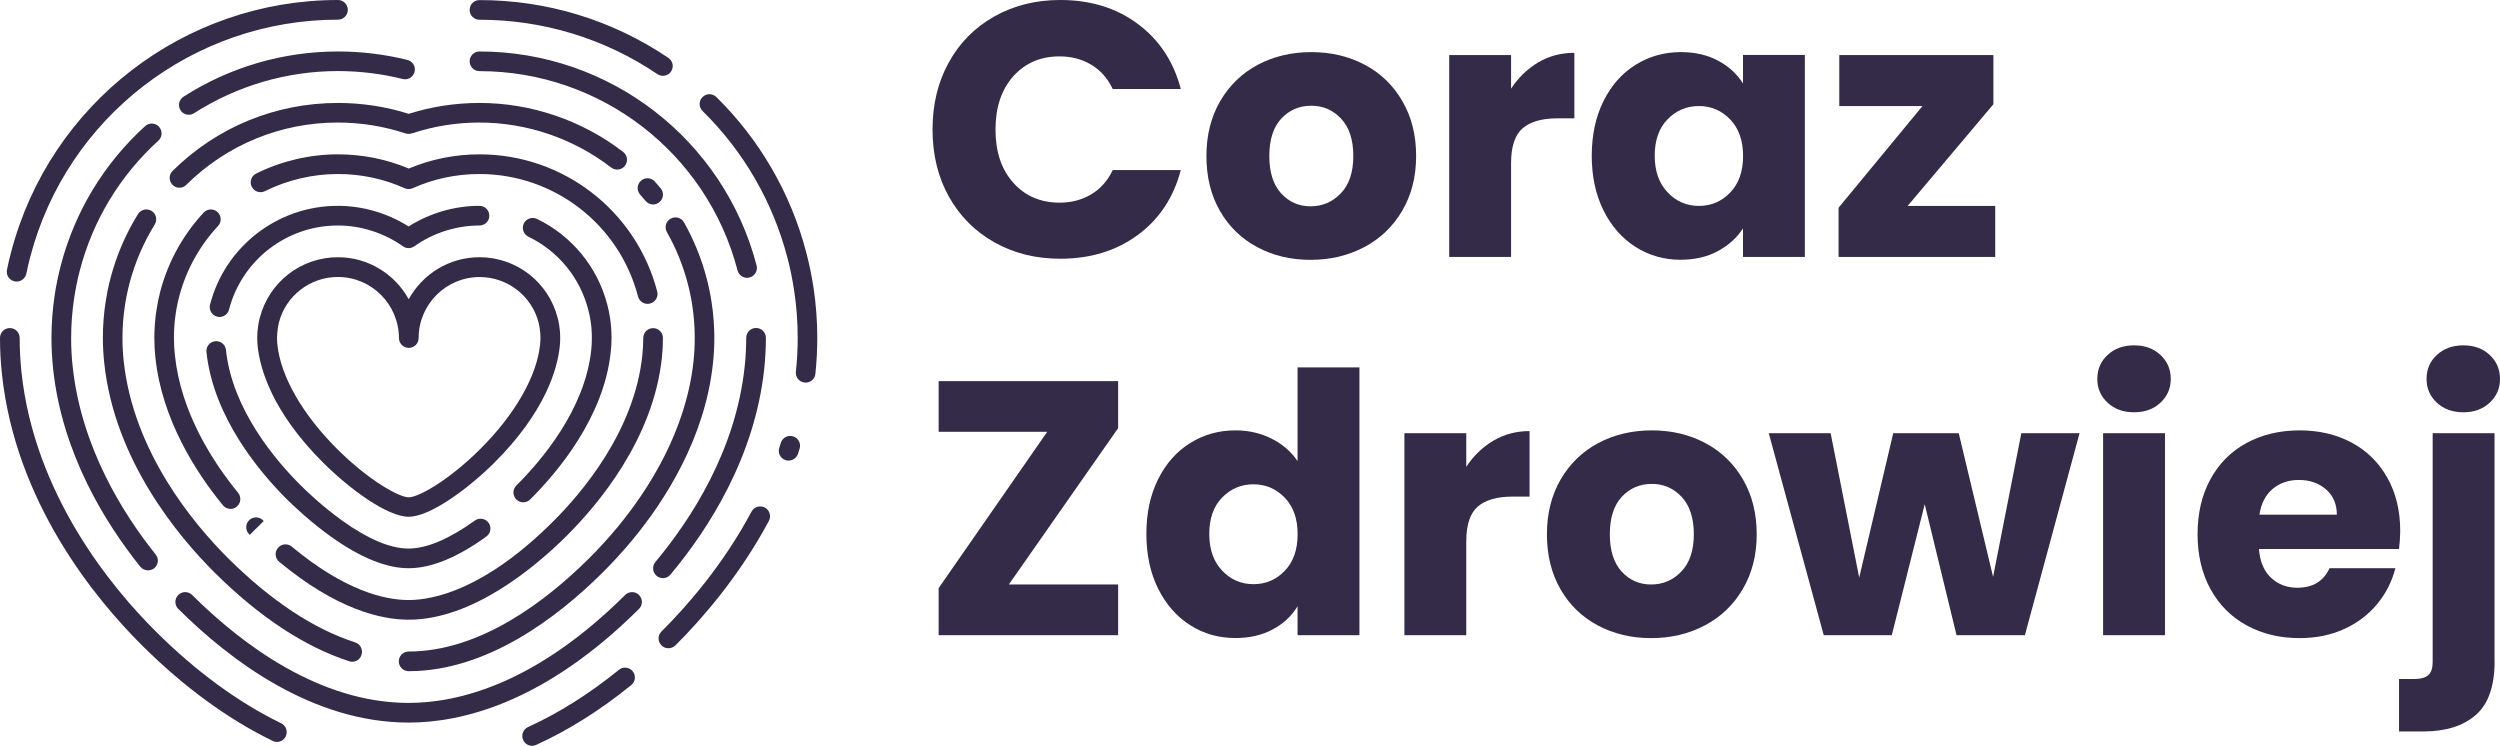
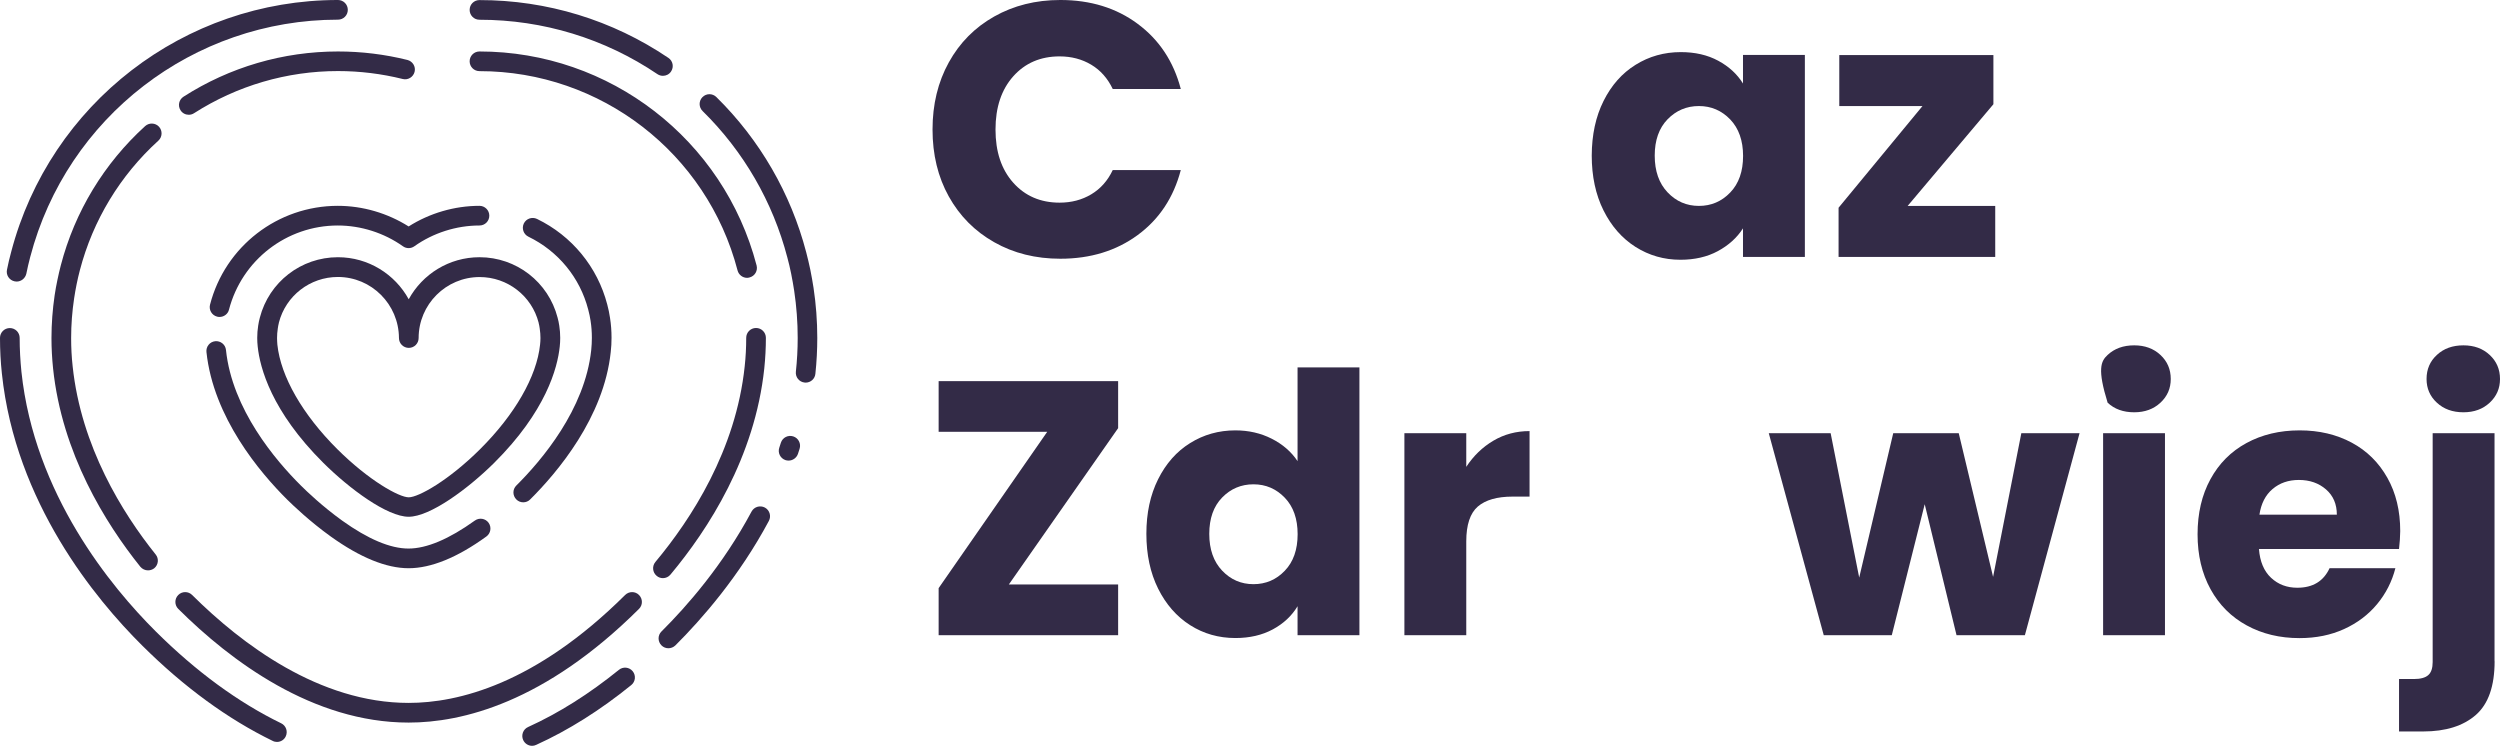
<svg xmlns="http://www.w3.org/2000/svg" zoomAndPan="magnify" preserveAspectRatio="xMidYMid meet" version="1.0" viewBox="105.04 221.54 1229.92 366.92">
  <path fill="#332b47" d="M 306.078 475.766 C 295.543 475.766 276.969 462.027 264.129 449.27 C 238.57 423.867 232.91 402.48 231.82 392.023 C 231.664 390.617 231.586 389.176 231.586 387.77 C 231.586 385.742 231.742 383.711 232.055 381.762 C 232.133 381.137 232.25 380.512 232.402 379.77 C 232.52 379.148 232.676 378.523 232.871 377.82 C 237.398 360.301 253.164 348.086 271.27 348.086 C 286.293 348.086 299.367 356.477 306.117 368.766 C 312.867 356.438 325.938 348.086 340.961 348.086 C 359.07 348.086 374.832 360.301 379.359 377.82 C 379.555 378.523 379.672 379.148 379.828 379.77 C 379.984 380.473 380.102 381.098 380.18 381.762 C 380.492 383.711 380.648 385.742 380.648 387.77 C 380.648 389.215 380.57 390.617 380.414 392.062 C 379.32 402.52 373.664 423.906 348.105 449.309 C 335.227 462.066 316.613 475.766 306.078 475.766 Z M 271.27 357.801 C 257.574 357.801 245.633 367.051 242.238 380.277 C 242.238 380.316 242.238 380.316 242.238 380.355 C 242.121 380.785 242.004 381.254 241.926 381.762 C 241.809 382.309 241.73 382.738 241.691 383.203 C 241.691 383.242 241.691 383.242 241.691 383.281 C 241.457 384.766 241.34 386.289 241.34 387.848 C 241.34 388.941 241.418 390.035 241.496 391.086 C 243.137 406.773 253.906 425.504 270.996 442.52 C 286.527 457.969 301.395 466.203 306.117 466.203 C 310.875 466.203 325.707 457.969 341.234 442.52 C 358.328 425.504 369.098 406.773 370.734 391.125 C 370.852 390.035 370.93 388.941 370.93 387.848 C 370.93 386.328 370.812 384.766 370.578 383.281 C 370.578 383.281 370.578 383.242 370.578 383.242 C 370.504 382.777 370.426 382.348 370.348 381.801 C 370.23 381.332 370.152 380.824 370.035 380.395 C 370.035 380.355 370.035 380.355 370.035 380.316 C 366.641 367.09 354.699 357.84 341 357.84 C 324.457 357.84 310.992 371.305 310.992 387.848 C 310.992 390.5 308.848 392.688 306.156 392.688 C 303.5 392.688 301.316 390.539 301.316 387.848 C 301.238 371.266 287.816 357.801 271.27 357.801 Z M 271.27 357.801 " fill-opacity="1" fill-rule="nonzero" />
  <path fill="#332b47" d="M 306.078 501.09 C 295.074 501.09 282.195 495.82 267.758 485.48 C 257.535 478.145 249.34 470.301 246.258 467.258 C 232.91 453.988 210.004 426.91 206.609 394.715 C 206.336 392.062 208.25 389.684 210.902 389.41 C 213.559 389.137 215.938 391.047 216.211 393.703 C 219.254 422.93 240.598 448.02 253.047 460.391 C 255.934 463.277 263.699 470.691 273.34 477.637 C 286.098 486.77 297.062 491.41 306 491.41 C 314.934 491.41 325.938 486.77 338.66 477.637 C 340.844 476.078 343.852 476.582 345.41 478.73 C 346.973 480.914 346.465 483.918 344.32 485.48 C 329.996 495.859 317.082 501.09 306.078 501.09 Z M 362.465 468.664 C 361.215 468.664 359.965 468.195 359.031 467.219 C 357.156 465.305 357.156 462.262 359.07 460.391 C 371.516 448.02 392.824 422.93 395.906 393.742 C 396.102 391.789 396.219 389.762 396.219 387.77 C 396.219 384.961 396.023 382.152 395.594 379.418 C 395.594 379.418 395.594 379.379 395.594 379.379 C 395.477 378.562 395.32 377.625 395.086 376.609 C 394.852 375.516 394.656 374.66 394.422 373.84 C 390.363 358.113 379.633 345.082 365 337.98 C 362.582 336.809 361.605 333.922 362.738 331.5 C 363.906 329.082 366.797 328.105 369.215 329.238 C 386.383 337.551 398.988 352.887 403.789 371.344 C 404.062 372.316 404.293 373.332 404.566 374.621 C 404.801 375.828 404.996 376.922 405.152 377.938 C 405.66 381.137 405.895 384.414 405.895 387.73 C 405.895 390.074 405.777 392.414 405.504 394.715 C 402.148 426.871 379.242 453.949 365.898 467.219 C 364.961 468.195 363.711 468.664 362.465 468.664 Z M 213.051 377.469 C 212.66 377.469 212.23 377.43 211.84 377.312 C 209.266 376.648 207.703 373.996 208.367 371.422 C 215.781 342.777 241.652 322.801 271.23 322.801 C 283.484 322.801 295.699 326.391 306.078 332.945 C 316.418 326.391 328.672 322.801 340.922 322.801 C 343.578 322.801 345.762 324.945 345.762 327.637 C 345.762 330.332 343.617 332.477 340.922 332.477 C 329.566 332.477 318.176 336.105 308.887 342.699 C 307.207 343.91 304.945 343.91 303.27 342.699 C 293.98 336.105 282.586 332.477 271.23 332.477 C 246.062 332.477 224.055 349.488 217.691 373.879 C 217.188 376.023 215.195 377.469 213.051 377.469 Z M 213.051 377.469 " fill-opacity="1" fill-rule="nonzero" />
-   <path fill="#332b47" d="M 306.078 526.414 C 292.691 526.414 270.762 521.457 242.395 497.93 C 240.324 496.211 240.051 493.168 241.77 491.102 C 243.488 489.031 246.531 488.758 248.598 490.477 C 274.703 512.172 294.293 516.738 306.078 516.738 C 318.098 516.738 343.305 511.742 376.902 478.34 C 391.73 463.629 417.172 433.387 421.035 396.434 C 421.348 393.586 421.504 390.656 421.504 387.809 C 421.504 385.156 423.648 382.973 426.344 382.973 C 428.996 382.973 431.18 385.117 431.18 387.809 C 431.18 391.047 431.023 394.285 430.672 397.488 C 426.461 437.445 399.457 469.598 383.73 485.246 C 368.238 500.582 337.566 526.414 306.078 526.414 Z M 227.918 484.66 L 227.566 484.309 C 225.691 482.398 225.691 479.355 227.605 477.48 C 229.516 475.609 232.559 475.609 234.434 477.52 L 234.785 477.871 Z M 218.473 471.902 C 217.07 471.902 215.703 471.316 214.727 470.145 C 201.344 453.797 184.68 427.883 181.48 397.371 C 181.129 394.207 180.973 391.008 180.973 387.809 C 180.973 383.281 181.324 378.719 181.988 374.27 C 182.223 372.707 182.496 371.148 182.809 369.586 C 183.16 367.871 183.512 366.387 183.898 364.902 C 187.684 350.465 195.059 337.043 205.246 326.117 C 207.078 324.164 210.121 324.047 212.074 325.883 C 214.023 327.715 214.141 330.758 212.309 332.711 C 203.215 342.465 196.621 354.406 193.227 367.324 C 192.875 368.609 192.562 369.938 192.25 371.5 C 191.977 372.863 191.703 374.27 191.508 375.672 C 190.887 379.652 190.613 383.711 190.613 387.77 C 190.613 390.617 190.77 393.508 191.082 396.316 C 194.047 424.449 209.617 448.645 222.18 463.98 C 223.859 466.047 223.586 469.09 221.516 470.77 C 220.66 471.551 219.566 471.902 218.473 471.902 Z M 423.609 371.031 C 421.465 371.031 419.512 369.586 418.93 367.402 C 409.68 331.93 377.605 307.152 340.922 307.152 C 329.488 307.152 318.445 309.492 308.066 314.137 C 306.82 314.684 305.375 314.684 304.125 314.137 C 293.746 309.492 282.703 307.152 271.27 307.152 C 258.859 307.152 246.453 310.078 235.371 315.582 C 232.988 316.789 230.062 315.812 228.891 313.395 C 227.684 311.016 228.656 308.09 231.078 306.918 C 243.488 300.754 257.418 297.473 271.309 297.473 C 283.367 297.473 295.074 299.816 306.156 304.461 C 317.199 299.816 328.906 297.473 341 297.473 C 382.09 297.473 417.992 325.219 428.371 364.941 C 429.035 367.52 427.512 370.172 424.898 370.836 C 424.43 370.992 424 371.031 423.609 371.031 Z M 423.609 371.031 " fill-opacity="1" fill-rule="nonzero" />
-   <path fill="#332b47" d="M 306.078 551.738 C 303.422 551.738 301.238 549.594 301.238 546.902 C 301.238 544.207 303.422 542.062 306.078 542.062 C 341.312 542.062 373.742 517.168 394.734 496.328 C 399.652 491.449 404.371 486.262 408.82 480.914 C 423.883 462.691 442.574 433.738 446.242 399.125 C 446.633 395.379 446.828 391.594 446.828 387.809 C 446.828 382.504 446.438 377.234 445.656 372.082 C 445.383 370.211 445.074 368.453 444.645 366.387 C 444.254 364.434 443.863 362.758 443.395 361.039 C 441.094 352.184 437.621 343.637 433.133 335.715 C 431.805 333.375 432.625 330.449 434.965 329.121 C 437.309 327.793 440.234 328.613 441.562 330.953 C 446.438 339.617 450.223 348.945 452.723 358.582 C 453.227 360.457 453.656 362.289 454.086 364.434 C 454.555 366.699 454.906 368.609 455.18 370.68 C 456.039 376.258 456.469 382.035 456.469 387.848 C 456.469 391.945 456.234 396.121 455.805 400.18 C 451.902 437.172 432.117 467.883 416.234 487.082 C 411.594 492.699 406.637 498.125 401.523 503.195 C 379.281 525.32 344.629 551.738 306.078 551.738 Z M 278.332 547.098 C 277.824 547.098 277.316 547.02 276.852 546.863 C 254.879 539.723 232.598 525.047 210.59 503.195 C 192.484 485.168 161.344 447.785 156.312 400.023 C 155.883 396.004 155.648 391.867 155.648 387.77 C 155.648 381.996 156.078 376.141 156.938 370.484 C 157.25 368.492 157.598 366.465 157.988 364.434 C 158.457 362.25 158.887 360.34 159.395 358.426 C 162.32 347.266 166.848 336.652 172.934 326.859 C 174.34 324.594 177.305 323.891 179.609 325.297 C 181.871 326.703 182.574 329.668 181.168 331.969 C 175.629 340.945 171.453 350.66 168.762 360.883 C 168.293 362.641 167.902 364.355 167.473 366.387 C 167.082 368.219 166.77 370.055 166.496 371.887 C 165.715 377.117 165.285 382.426 165.285 387.73 C 165.285 391.477 165.48 395.262 165.871 398.93 C 170.594 443.727 200.133 479.121 217.344 496.25 C 238.258 517.012 259.25 530.941 279.777 537.574 C 282.312 538.395 283.719 541.125 282.898 543.66 C 282.273 545.77 280.402 547.098 278.332 547.098 Z M 426.383 322.137 C 424.977 322.137 423.609 321.551 422.637 320.379 C 421.777 319.328 420.879 318.312 419.98 317.297 C 418.188 315.309 418.383 312.262 420.371 310.469 C 422.363 308.672 425.406 308.867 427.199 310.859 C 428.176 311.953 429.152 313.082 430.09 314.215 C 431.805 316.281 431.492 319.328 429.426 321.004 C 428.527 321.746 427.473 322.137 426.383 322.137 Z M 193.344 313.902 C 192.094 313.902 190.848 313.434 189.91 312.457 C 188.035 310.547 188.035 307.504 189.949 305.629 C 211.762 284.051 240.637 272.188 271.27 272.188 C 283.172 272.188 294.879 273.984 306.117 277.535 C 317.355 273.984 329.062 272.188 340.961 272.188 C 366.406 272.188 391.496 280.773 411.633 296.305 C 413.738 297.941 414.129 300.984 412.488 303.094 C 410.852 305.199 407.809 305.59 405.699 303.953 C 387.242 289.707 364.258 281.828 340.922 281.828 C 329.566 281.828 318.445 283.621 307.793 287.133 C 306.703 287.484 305.492 287.484 304.359 287.133 C 293.746 283.621 282.586 281.828 271.23 281.828 C 243.137 281.828 216.68 292.715 196.699 312.457 C 195.801 313.434 194.555 313.902 193.344 313.902 Z M 307.402 277.965 Z M 307.402 277.965 " fill-opacity="1" fill-rule="nonzero" />
  <path fill="#332b47" d="M 306.078 577.027 C 258.898 577.027 218.395 546.629 192.758 521.109 C 190.848 519.234 190.848 516.152 192.719 514.277 C 194.594 512.367 197.676 512.367 199.547 514.238 C 223.938 538.473 262.18 567.348 306.078 567.348 C 330.309 567.348 368.434 558.141 412.605 514.238 C 414.52 512.367 417.562 512.367 419.434 514.277 C 421.309 516.191 421.309 519.234 419.395 521.109 C 372.922 567.348 332.145 577.027 306.078 577.027 Z M 431.18 505.969 C 430.09 505.969 428.996 505.617 428.098 504.836 C 426.031 503.117 425.758 500.074 427.473 498.008 C 445.113 476.895 467.082 443.023 471.414 401.699 C 471.918 397.098 472.152 392.414 472.152 387.73 C 472.152 385.078 474.301 382.895 476.992 382.895 C 479.645 382.895 481.832 385.039 481.832 387.73 C 481.832 392.727 481.559 397.801 481.051 402.715 C 476.445 446.461 453.422 482.047 434.926 504.172 C 433.953 505.383 432.547 505.969 431.18 505.969 Z M 177.852 502.145 C 176.445 502.145 175.043 501.52 174.066 500.348 C 156.898 478.926 135.512 444.586 131.145 402.754 C 130.637 397.84 130.363 392.805 130.363 387.848 C 130.363 380.824 130.91 373.723 131.922 366.816 C 132.273 364.355 132.742 361.898 133.25 359.441 C 133.797 356.789 134.344 354.445 134.969 352.027 C 141.875 325.609 156.234 301.961 176.445 283.582 C 178.438 281.789 181.48 281.945 183.277 283.895 C 185.07 285.883 184.914 288.93 182.965 290.723 C 164.156 307.816 150.77 329.863 144.332 354.484 C 143.746 356.711 143.238 358.895 142.73 361.391 C 142.266 363.656 141.875 365.957 141.523 368.219 C 140.547 374.699 140.039 381.293 140.039 387.848 C 140.039 392.492 140.273 397.176 140.781 401.738 C 144.957 441.27 165.285 473.93 181.637 494.34 C 183.316 496.406 182.965 499.449 180.895 501.129 C 180 501.793 178.945 502.145 177.852 502.145 Z M 472.582 358.23 C 470.438 358.23 468.484 356.789 467.898 354.602 C 452.836 296.852 400.625 256.539 340.922 256.539 C 338.27 256.539 336.086 254.395 336.086 251.703 C 336.086 249.047 338.23 246.863 340.922 246.863 C 404.996 246.863 461.07 290.176 477.266 352.145 C 477.93 354.719 476.406 357.371 473.793 358.035 C 473.402 358.152 472.973 358.23 472.582 358.23 Z M 197.91 278.004 C 196.309 278.004 194.75 277.223 193.852 275.777 C 192.406 273.516 193.07 270.551 195.332 269.105 C 218.043 254.551 244.344 246.863 271.309 246.863 C 282.898 246.863 294.371 248.27 305.492 251.039 C 308.066 251.703 309.668 254.316 309.004 256.891 C 308.34 259.469 305.727 261.066 303.152 260.402 C 292.809 257.828 282.078 256.5 271.309 256.5 C 246.18 256.5 221.711 263.68 200.523 277.223 C 199.703 277.77 198.766 278.004 197.91 278.004 Z M 197.91 278.004 " fill-opacity="1" fill-rule="nonzero" />
  <path fill="#332b47" d="M 366.836 588.461 C 365 588.461 363.242 587.406 362.426 585.609 C 361.332 583.191 362.387 580.305 364.844 579.211 C 379.906 572.383 394.93 562.898 409.523 551.078 C 411.594 549.398 414.637 549.711 416.312 551.777 C 417.992 553.848 417.68 556.891 415.609 558.566 C 400.395 570.898 384.668 580.812 368.824 587.992 C 368.16 588.305 367.496 588.461 366.836 588.461 Z M 241.301 586.547 C 240.598 586.547 239.855 586.391 239.195 586.039 C 217.109 575.309 195.488 559.504 174.926 539.059 C 152.02 516.309 112.648 468.703 105.973 405.371 C 105.348 399.594 105.039 393.664 105.039 387.77 C 105.039 385.117 107.184 382.934 109.875 382.934 C 112.531 382.934 114.715 385.078 114.715 387.77 C 114.715 393.312 115.027 398.891 115.574 404.355 C 121.934 464.684 159.746 510.375 181.715 532.23 C 201.5 551.895 222.258 567.113 243.371 577.375 C 245.789 578.547 246.766 581.434 245.594 583.855 C 244.812 585.531 243.098 586.547 241.301 586.547 Z M 433.875 540.461 C 432.625 540.461 431.375 539.992 430.438 539.02 C 428.566 537.105 428.566 534.062 430.477 532.191 C 442.887 519.859 460.68 499.605 474.77 473.227 C 476.016 470.887 478.941 469.988 481.324 471.238 C 483.664 472.488 484.562 475.414 483.312 477.793 C 468.641 505.227 450.184 526.219 437.309 539.059 C 436.332 539.992 435.082 540.461 433.875 540.461 Z M 492.992 448.137 C 492.484 448.137 491.977 448.059 491.469 447.902 C 488.934 447.043 487.566 444.312 488.426 441.777 C 488.699 440.957 488.973 440.176 489.207 439.355 C 490.027 436.82 492.719 435.414 495.293 436.234 C 497.828 437.055 499.234 439.746 498.414 442.324 C 498.141 443.18 497.867 444 497.598 444.859 C 496.895 446.848 495.02 448.137 492.992 448.137 Z M 501.379 409.777 C 501.227 409.777 501.031 409.777 500.875 409.738 C 498.219 409.465 496.309 407.086 496.582 404.434 C 497.168 398.969 497.48 393.352 497.48 387.809 C 497.48 380.004 496.895 372.238 495.762 364.668 C 495.332 361.859 494.863 359.168 494.277 356.242 C 493.695 353.43 493.109 350.816 492.406 348.281 C 485.266 320.848 470.828 295.953 450.691 276.168 C 448.781 274.297 448.742 271.25 450.613 269.34 C 452.488 267.426 455.531 267.387 457.441 269.262 C 478.828 290.293 494.121 316.711 501.691 345.742 C 502.395 348.438 503.059 351.246 503.684 354.211 C 504.309 357.332 504.816 360.184 505.281 363.188 C 506.492 371.227 507.117 379.496 507.117 387.77 C 507.117 393.664 506.805 399.633 506.18 405.445 C 505.945 407.945 503.84 409.777 501.379 409.777 Z M 113.191 360.066 C 112.879 360.066 112.531 360.027 112.219 359.949 C 109.602 359.402 107.926 356.863 108.473 354.25 C 109.094 351.129 109.758 348.32 110.539 345.473 C 129.66 272.5 195.762 221.539 271.309 221.539 C 273.961 221.539 276.148 223.684 276.148 226.375 C 276.148 229.07 274 231.215 271.309 231.215 C 200.172 231.215 137.895 279.211 119.906 347.969 C 119.203 350.66 118.578 353.273 117.992 356.203 C 117.445 358.504 115.457 360.066 113.191 360.066 Z M 431.18 258.844 C 430.246 258.844 429.309 258.57 428.488 258.023 C 402.539 240.504 372.258 231.254 340.922 231.254 C 338.27 231.254 336.086 229.109 336.086 226.414 C 336.086 223.723 338.23 221.578 340.922 221.578 C 374.172 221.578 406.324 231.41 433.875 250.023 C 436.098 251.508 436.684 254.512 435.16 256.734 C 434.262 258.102 432.742 258.844 431.18 258.844 Z M 431.18 258.844 " fill-opacity="1" fill-rule="nonzero" />
  <path fill="#332b47" d="M 571.816 252.246 C 577.16 242.57 584.613 235.039 594.176 229.656 C 603.734 224.27 614.543 221.539 626.68 221.539 C 641.508 221.539 654.23 225.441 664.766 233.285 C 675.34 241.125 682.402 251.781 685.953 265.32 L 652.473 265.32 C 649.977 260.09 646.465 256.109 641.898 253.379 C 637.332 250.648 632.145 249.281 626.328 249.281 C 616.965 249.281 609.355 252.559 603.539 259.078 C 597.727 265.594 594.797 274.336 594.797 285.262 C 594.797 296.188 597.688 304.887 603.539 311.445 C 609.355 317.961 616.965 321.238 626.328 321.238 C 632.145 321.238 637.332 319.871 641.898 317.141 C 646.465 314.41 650.016 310.43 652.473 305.199 L 685.953 305.199 C 682.402 318.742 675.34 329.395 664.766 337.16 C 654.191 344.926 641.508 348.828 626.68 348.828 C 614.582 348.828 603.734 346.133 594.176 340.711 C 584.613 335.324 577.16 327.793 571.816 318.195 C 566.469 308.594 563.816 297.59 563.816 285.262 C 563.816 272.93 566.469 261.926 571.816 252.246 Z M 571.816 252.246 " fill-opacity="1" fill-rule="nonzero" />
-   <path fill="#332b47" d="M 723.57 343.129 C 715.805 338.992 709.68 333.062 705.23 325.336 C 700.781 317.609 698.559 308.594 698.559 298.293 C 698.559 288.07 700.82 279.094 705.309 271.328 C 709.836 263.562 716 257.594 723.805 253.418 C 731.648 249.281 740.43 247.176 750.145 247.176 C 759.859 247.176 768.641 249.242 776.484 253.418 C 784.328 257.594 790.492 263.523 794.98 271.328 C 799.508 279.094 801.73 288.109 801.73 298.293 C 801.73 308.516 799.43 317.492 794.863 325.258 C 790.297 333.023 784.055 338.992 776.172 343.129 C 768.289 347.305 759.469 349.371 749.754 349.371 C 740.117 349.371 731.336 347.305 723.57 343.129 Z M 764.699 316.633 C 768.797 312.379 770.824 306.254 770.824 298.293 C 770.824 290.332 768.836 284.246 764.855 279.953 C 760.875 275.699 755.996 273.555 750.184 273.555 C 744.25 273.555 739.336 275.66 735.395 279.875 C 731.492 284.09 729.5 290.215 729.5 298.293 C 729.5 306.254 731.414 312.34 735.277 316.633 C 739.141 320.887 743.98 323.035 749.793 323.035 C 755.645 323.035 760.602 320.887 764.699 316.633 Z M 764.699 316.633 " fill-opacity="1" fill-rule="nonzero" />
-   <path fill="#332b47" d="M 861.785 252.246 C 867.133 249.086 873.062 247.527 879.578 247.527 L 879.578 279.758 L 871.23 279.758 C 863.621 279.758 857.922 281.398 854.137 284.637 C 850.352 287.914 848.441 293.609 848.441 301.805 L 848.441 347.93 L 818.004 347.93 L 818.004 248.617 L 848.441 248.617 L 848.441 265.164 C 852.031 259.699 856.477 255.41 861.785 252.246 Z M 861.785 252.246 " fill-opacity="1" fill-rule="nonzero" />
  <path fill="#332b47" d="M 893.938 271.211 C 897.801 263.484 903.031 257.555 909.703 253.418 C 916.336 249.281 923.75 247.176 931.945 247.176 C 938.93 247.176 945.098 248.578 950.363 251.43 C 955.633 254.277 959.691 258.023 962.539 262.629 L 962.539 248.578 L 992.977 248.578 L 992.977 347.93 L 962.539 347.93 L 962.539 333.883 C 959.574 338.523 955.438 342.23 950.168 345.082 C 944.902 347.93 938.734 349.332 931.75 349.332 C 923.672 349.332 916.336 347.227 909.664 343.012 C 903.031 338.797 897.762 332.789 893.898 325.023 C 890.035 317.258 888.125 308.242 888.125 298.059 C 888.164 287.875 890.074 278.938 893.938 271.211 Z M 956.258 280.305 C 952.043 275.934 946.93 273.711 940.844 273.711 C 934.793 273.711 929.645 275.895 925.43 280.227 C 921.215 284.559 919.109 290.527 919.109 298.098 C 919.109 305.707 921.215 311.719 925.43 316.164 C 929.645 320.613 934.793 322.84 940.844 322.84 C 946.891 322.84 952.043 320.652 956.258 316.242 C 960.473 311.875 962.578 305.863 962.578 298.254 C 962.578 290.684 960.434 284.676 956.258 280.305 Z M 956.258 280.305 " fill-opacity="1" fill-rule="nonzero" />
  <path fill="#332b47" d="M 1043.547 322.84 L 1086.629 322.84 L 1086.629 347.93 L 1009.559 347.93 L 1009.559 323.734 L 1050.844 273.711 L 1009.91 273.711 L 1009.91 248.617 L 1085.73 248.617 L 1085.73 272.812 Z M 1043.547 322.84 " fill-opacity="1" fill-rule="nonzero" />
  <path fill="#332b47" d="M 601.355 509.09 L 655.125 509.09 L 655.125 534.023 L 566.82 534.023 L 566.82 510.883 L 620.242 433.973 L 566.82 433.973 L 566.82 409.039 L 655.125 409.039 L 655.125 432.176 Z M 601.355 509.09 " fill-opacity="1" fill-rule="nonzero" />
  <path fill="#332b47" d="M 674.793 457.309 C 678.656 449.582 683.887 443.648 690.559 439.512 C 697.191 435.375 704.605 433.27 712.801 433.27 C 719.316 433.27 725.289 434.637 730.672 437.367 C 736.059 440.098 740.312 443.766 743.395 448.41 L 743.395 402.285 L 773.832 402.285 L 773.832 534.023 L 743.395 534.023 L 743.395 519.781 C 740.543 524.543 736.488 528.328 731.219 531.176 C 725.949 534.023 719.785 535.43 712.801 535.43 C 704.605 535.43 697.191 533.32 690.559 529.105 C 683.926 524.895 678.656 518.883 674.793 511.117 C 670.93 503.352 669.02 494.34 669.02 484.152 C 669.02 473.969 670.93 465.035 674.793 457.309 Z M 737.109 466.398 C 732.898 462.027 727.785 459.805 721.699 459.805 C 715.648 459.805 710.5 461.988 706.285 466.32 C 702.07 470.652 699.961 476.621 699.961 484.191 C 699.961 491.801 702.07 497.812 706.285 502.262 C 710.5 506.707 715.648 508.934 721.699 508.934 C 727.746 508.934 732.898 506.746 737.109 502.34 C 741.324 497.969 743.434 491.957 743.434 484.348 C 743.434 476.777 741.324 470.77 737.109 466.398 Z M 737.109 466.398 " fill-opacity="1" fill-rule="nonzero" />
  <path fill="#332b47" d="M 839.738 438.344 C 845.086 435.184 851.016 433.621 857.531 433.621 L 857.531 465.852 L 849.18 465.852 C 841.57 465.852 835.875 467.492 832.09 470.73 C 828.305 474.008 826.395 479.707 826.395 487.898 L 826.395 534.023 L 795.957 534.023 L 795.957 434.676 L 826.395 434.676 L 826.395 451.219 C 829.945 445.797 834.391 441.504 839.738 438.344 Z M 839.738 438.344 " fill-opacity="1" fill-rule="nonzero" />
-   <path fill="#332b47" d="M 891.09 529.223 C 883.324 525.086 877.199 519.156 872.75 511.43 C 868.301 503.703 866.078 494.691 866.078 484.387 C 866.078 474.164 868.34 465.188 872.828 457.426 C 877.355 449.66 883.52 443.688 891.324 439.512 C 899.168 435.375 907.949 433.27 917.664 433.27 C 927.379 433.27 936.16 435.336 944.004 439.512 C 951.848 443.688 958.012 449.621 962.539 457.426 C 967.027 465.188 969.289 474.203 969.289 484.387 C 969.289 494.613 966.988 503.586 962.422 511.352 C 957.855 519.117 951.613 525.086 943.73 529.223 C 935.848 533.398 927.031 535.469 917.312 535.469 C 907.598 535.469 898.855 533.359 891.09 529.223 Z M 932.219 502.688 C 936.316 498.438 938.348 492.309 938.348 484.348 C 938.348 476.387 936.355 470.301 932.375 466.008 C 928.395 461.754 923.52 459.609 917.703 459.609 C 911.773 459.609 906.855 461.715 902.914 465.93 C 899.012 470.145 897.023 476.273 897.023 484.348 C 897.023 492.309 898.934 498.398 902.797 502.688 C 906.66 506.941 911.5 509.09 917.312 509.09 C 923.168 509.09 928.121 506.98 932.219 502.688 Z M 932.219 502.688 " fill-opacity="1" fill-rule="nonzero" />
  <path fill="#332b47" d="M 1128.109 434.676 L 1101.223 534.023 L 1067.586 534.023 L 1051.938 469.598 L 1035.742 534.023 L 1002.262 534.023 L 975.223 434.676 L 1005.66 434.676 L 1019.707 505.695 L 1036.445 434.676 L 1068.68 434.676 L 1085.574 505.344 L 1099.465 434.676 Z M 1128.109 434.676 " fill-opacity="1" fill-rule="nonzero" />
-   <path fill="#332b47" d="M 1141.922 419.652 C 1138.527 416.531 1136.848 412.629 1136.848 407.984 C 1136.848 403.223 1138.527 399.281 1141.922 396.16 C 1145.316 393 1149.648 391.438 1154.996 391.438 C 1160.223 391.438 1164.516 393 1167.91 396.16 C 1171.305 399.32 1172.984 403.262 1172.984 407.984 C 1172.984 412.629 1171.305 416.492 1167.91 419.652 C 1164.516 422.812 1160.223 424.371 1154.996 424.371 C 1149.648 424.371 1145.277 422.812 1141.922 419.652 Z M 1170.137 434.676 L 1170.137 534.023 L 1139.699 534.023 L 1139.699 434.676 Z M 1170.137 434.676 " fill-opacity="1" fill-rule="nonzero" />
+   <path fill="#332b47" d="M 1141.922 419.652 C 1136.848 403.223 1138.527 399.281 1141.922 396.16 C 1145.316 393 1149.648 391.438 1154.996 391.438 C 1160.223 391.438 1164.516 393 1167.91 396.16 C 1171.305 399.32 1172.984 403.262 1172.984 407.984 C 1172.984 412.629 1171.305 416.492 1167.91 419.652 C 1164.516 422.812 1160.223 424.371 1154.996 424.371 C 1149.648 424.371 1145.277 422.812 1141.922 419.652 Z M 1170.137 434.676 L 1170.137 534.023 L 1139.699 534.023 L 1139.699 434.676 Z M 1170.137 434.676 " fill-opacity="1" fill-rule="nonzero" />
  <path fill="#332b47" d="M 1285.289 491.645 L 1216.375 491.645 C 1216.844 497.812 1218.832 502.531 1222.348 505.812 C 1225.859 509.09 1230.148 510.688 1235.262 510.688 C 1242.871 510.688 1248.141 507.488 1251.105 501.09 L 1283.492 501.09 C 1281.816 507.605 1278.848 513.5 1274.52 518.727 C 1270.188 523.957 1264.762 528.055 1258.246 531.02 C 1251.73 533.984 1244.434 535.469 1236.355 535.469 C 1226.637 535.469 1217.977 533.398 1210.367 529.223 C 1202.758 525.086 1196.824 519.156 1192.57 511.43 C 1188.32 503.703 1186.172 494.691 1186.172 484.387 C 1186.172 474.047 1188.281 465.035 1192.496 457.309 C 1196.707 449.582 1202.602 443.648 1210.211 439.512 C 1217.82 435.375 1226.52 433.27 1236.395 433.27 C 1245.992 433.27 1254.539 435.297 1262.031 439.316 C 1269.523 443.336 1275.336 449.113 1279.551 456.605 C 1283.766 464.098 1285.875 472.797 1285.875 482.789 C 1285.836 485.598 1285.641 488.562 1285.289 491.645 Z M 1254.695 474.75 C 1254.695 469.52 1252.898 465.383 1249.348 462.301 C 1245.797 459.219 1241.348 457.66 1236.004 457.66 C 1230.891 457.66 1226.598 459.141 1223.086 462.105 C 1219.574 465.074 1217.43 469.285 1216.609 474.75 Z M 1254.695 474.75 " fill-opacity="1" fill-rule="nonzero" />
  <path fill="#332b47" d="M 1332.309 546.863 C 1332.309 559.074 1329.227 567.895 1323.062 573.281 C 1316.895 578.664 1308.273 581.395 1297.227 581.395 L 1285.289 581.395 L 1285.289 555.602 L 1292.586 555.602 C 1295.902 555.602 1298.281 554.938 1299.688 553.652 C 1301.129 552.363 1301.832 550.219 1301.832 547.254 L 1301.832 434.676 L 1332.27 434.676 L 1332.27 546.863 Z M 1303.902 419.652 C 1300.508 416.531 1298.828 412.629 1298.828 407.984 C 1298.828 403.223 1300.508 399.281 1303.902 396.16 C 1307.297 393 1311.629 391.438 1316.973 391.438 C 1322.203 391.438 1326.496 393 1329.891 396.16 C 1333.285 399.32 1334.961 403.262 1334.961 407.984 C 1334.961 412.629 1333.285 416.492 1329.891 419.652 C 1326.496 422.812 1322.203 424.371 1316.973 424.371 C 1311.668 424.371 1307.297 422.812 1303.902 419.652 Z M 1303.902 419.652 " fill-opacity="1" fill-rule="nonzero" />
</svg>